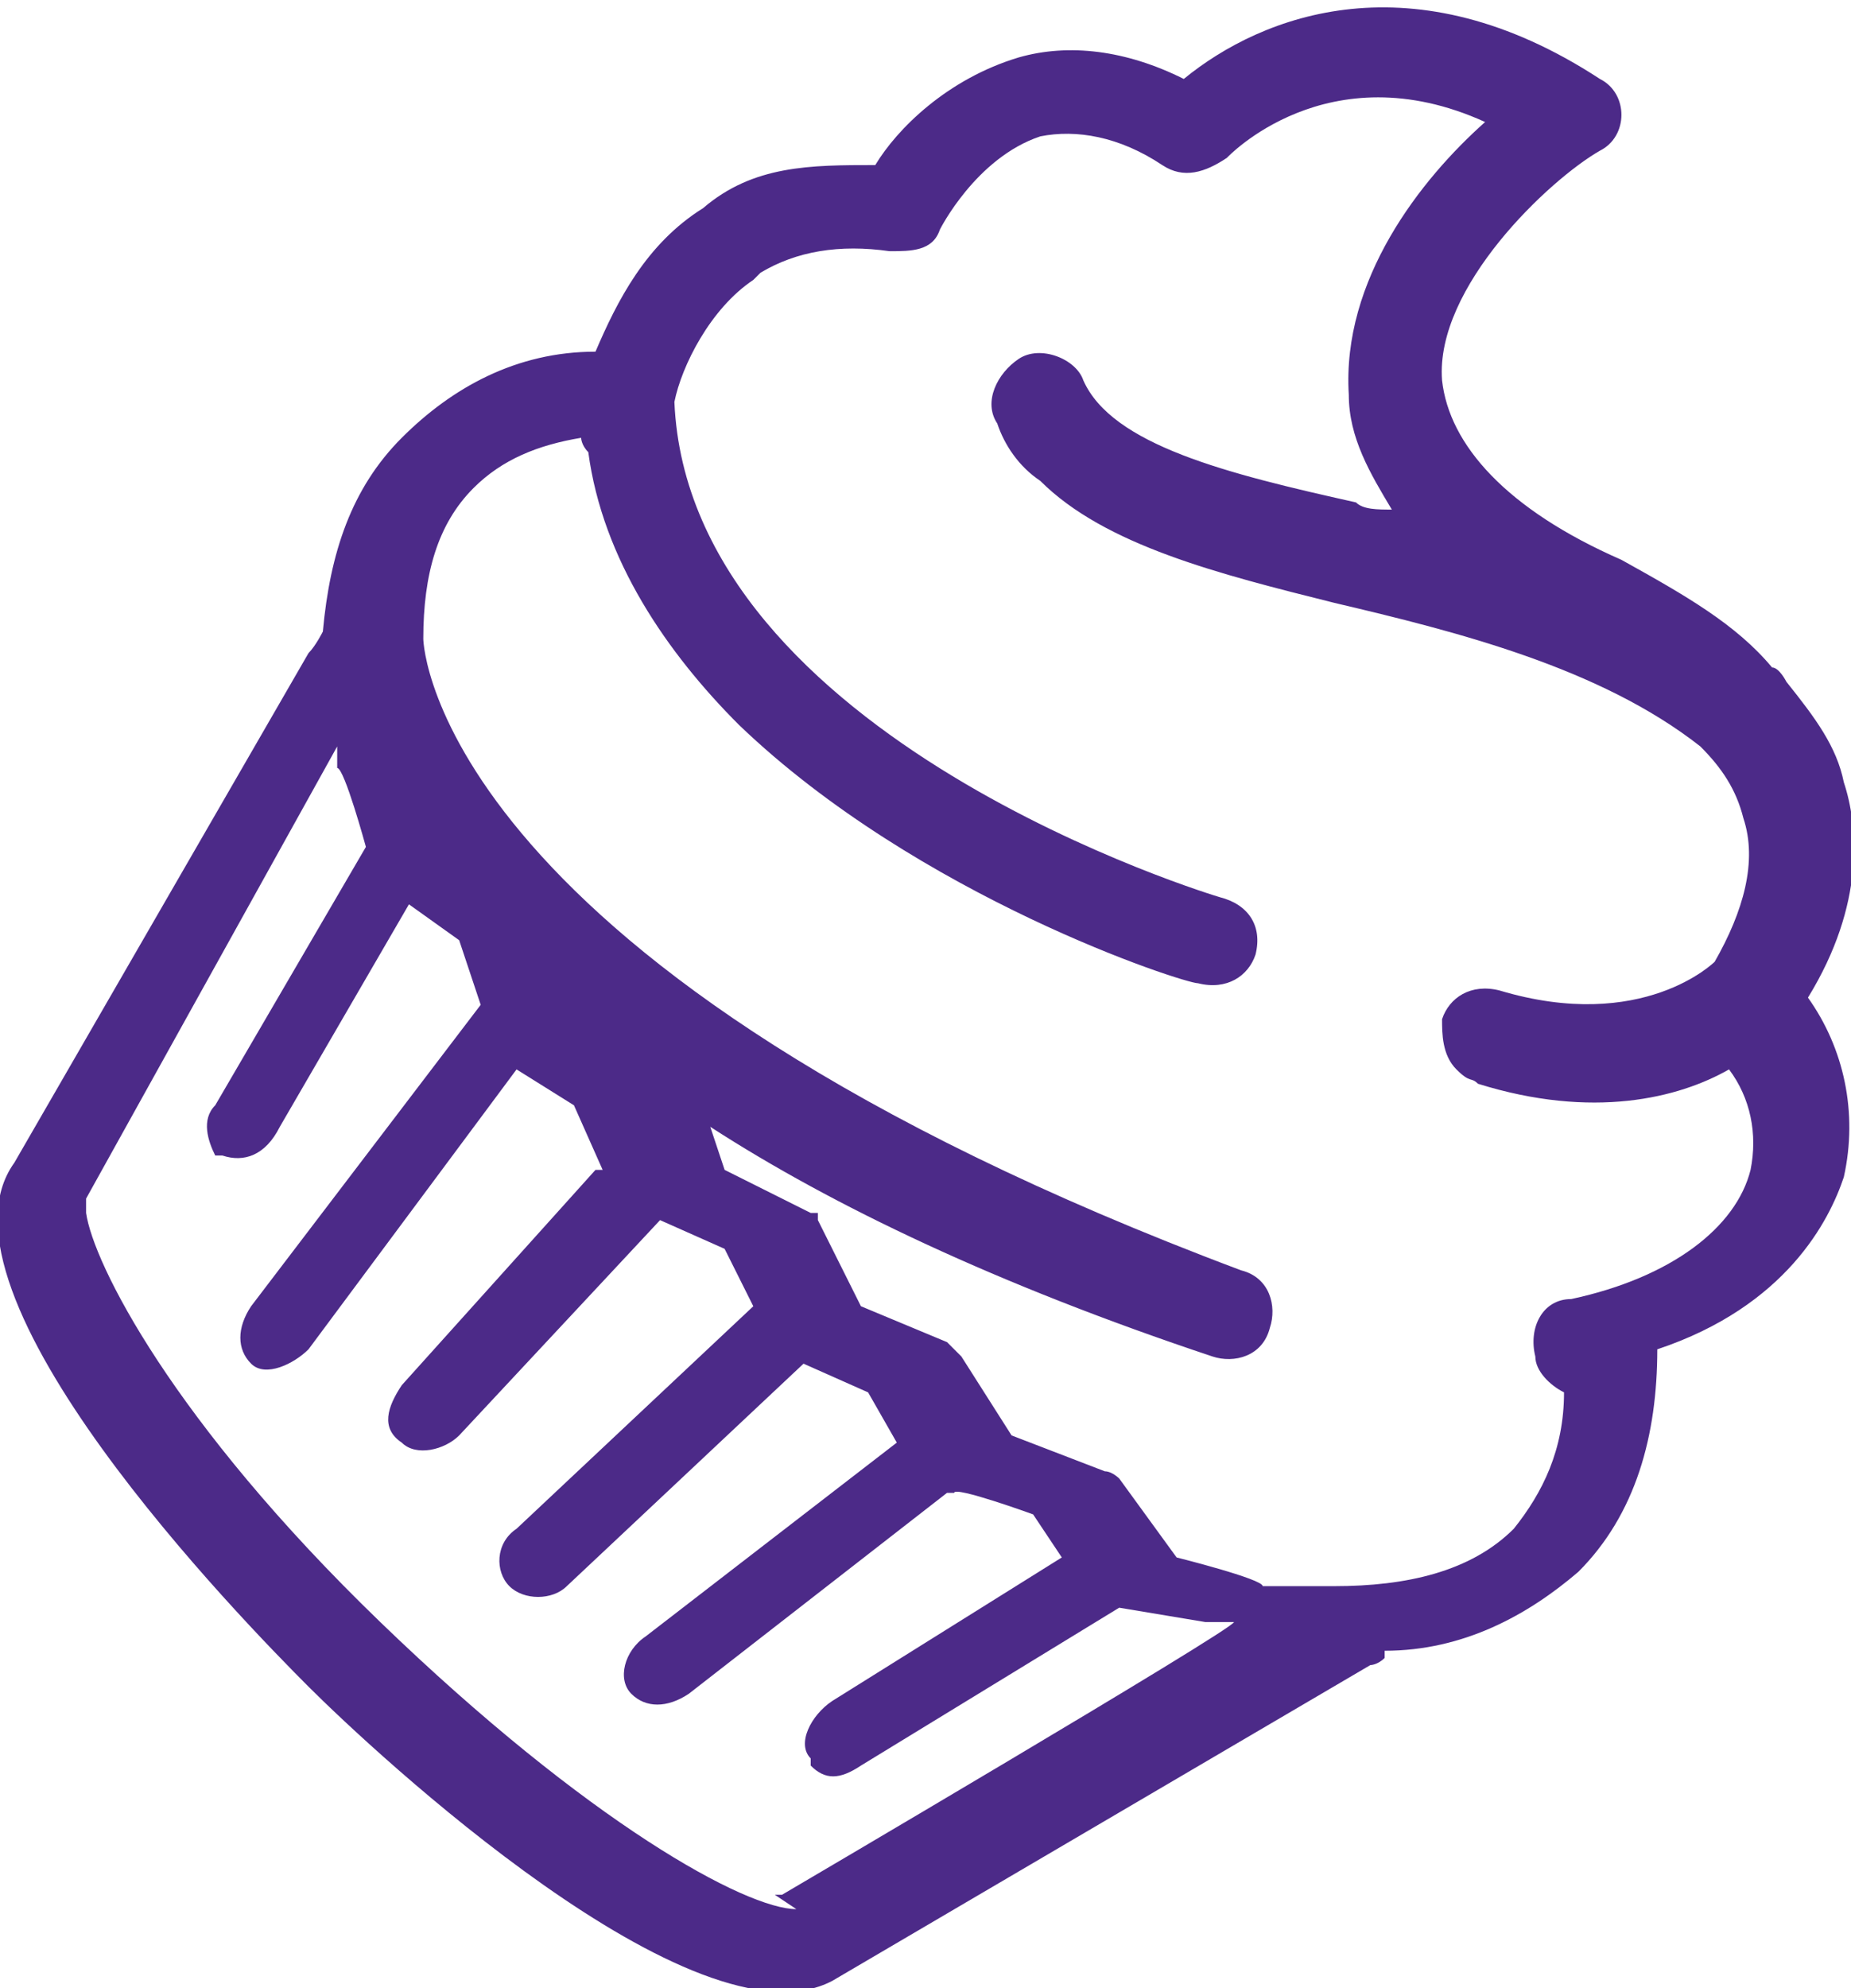
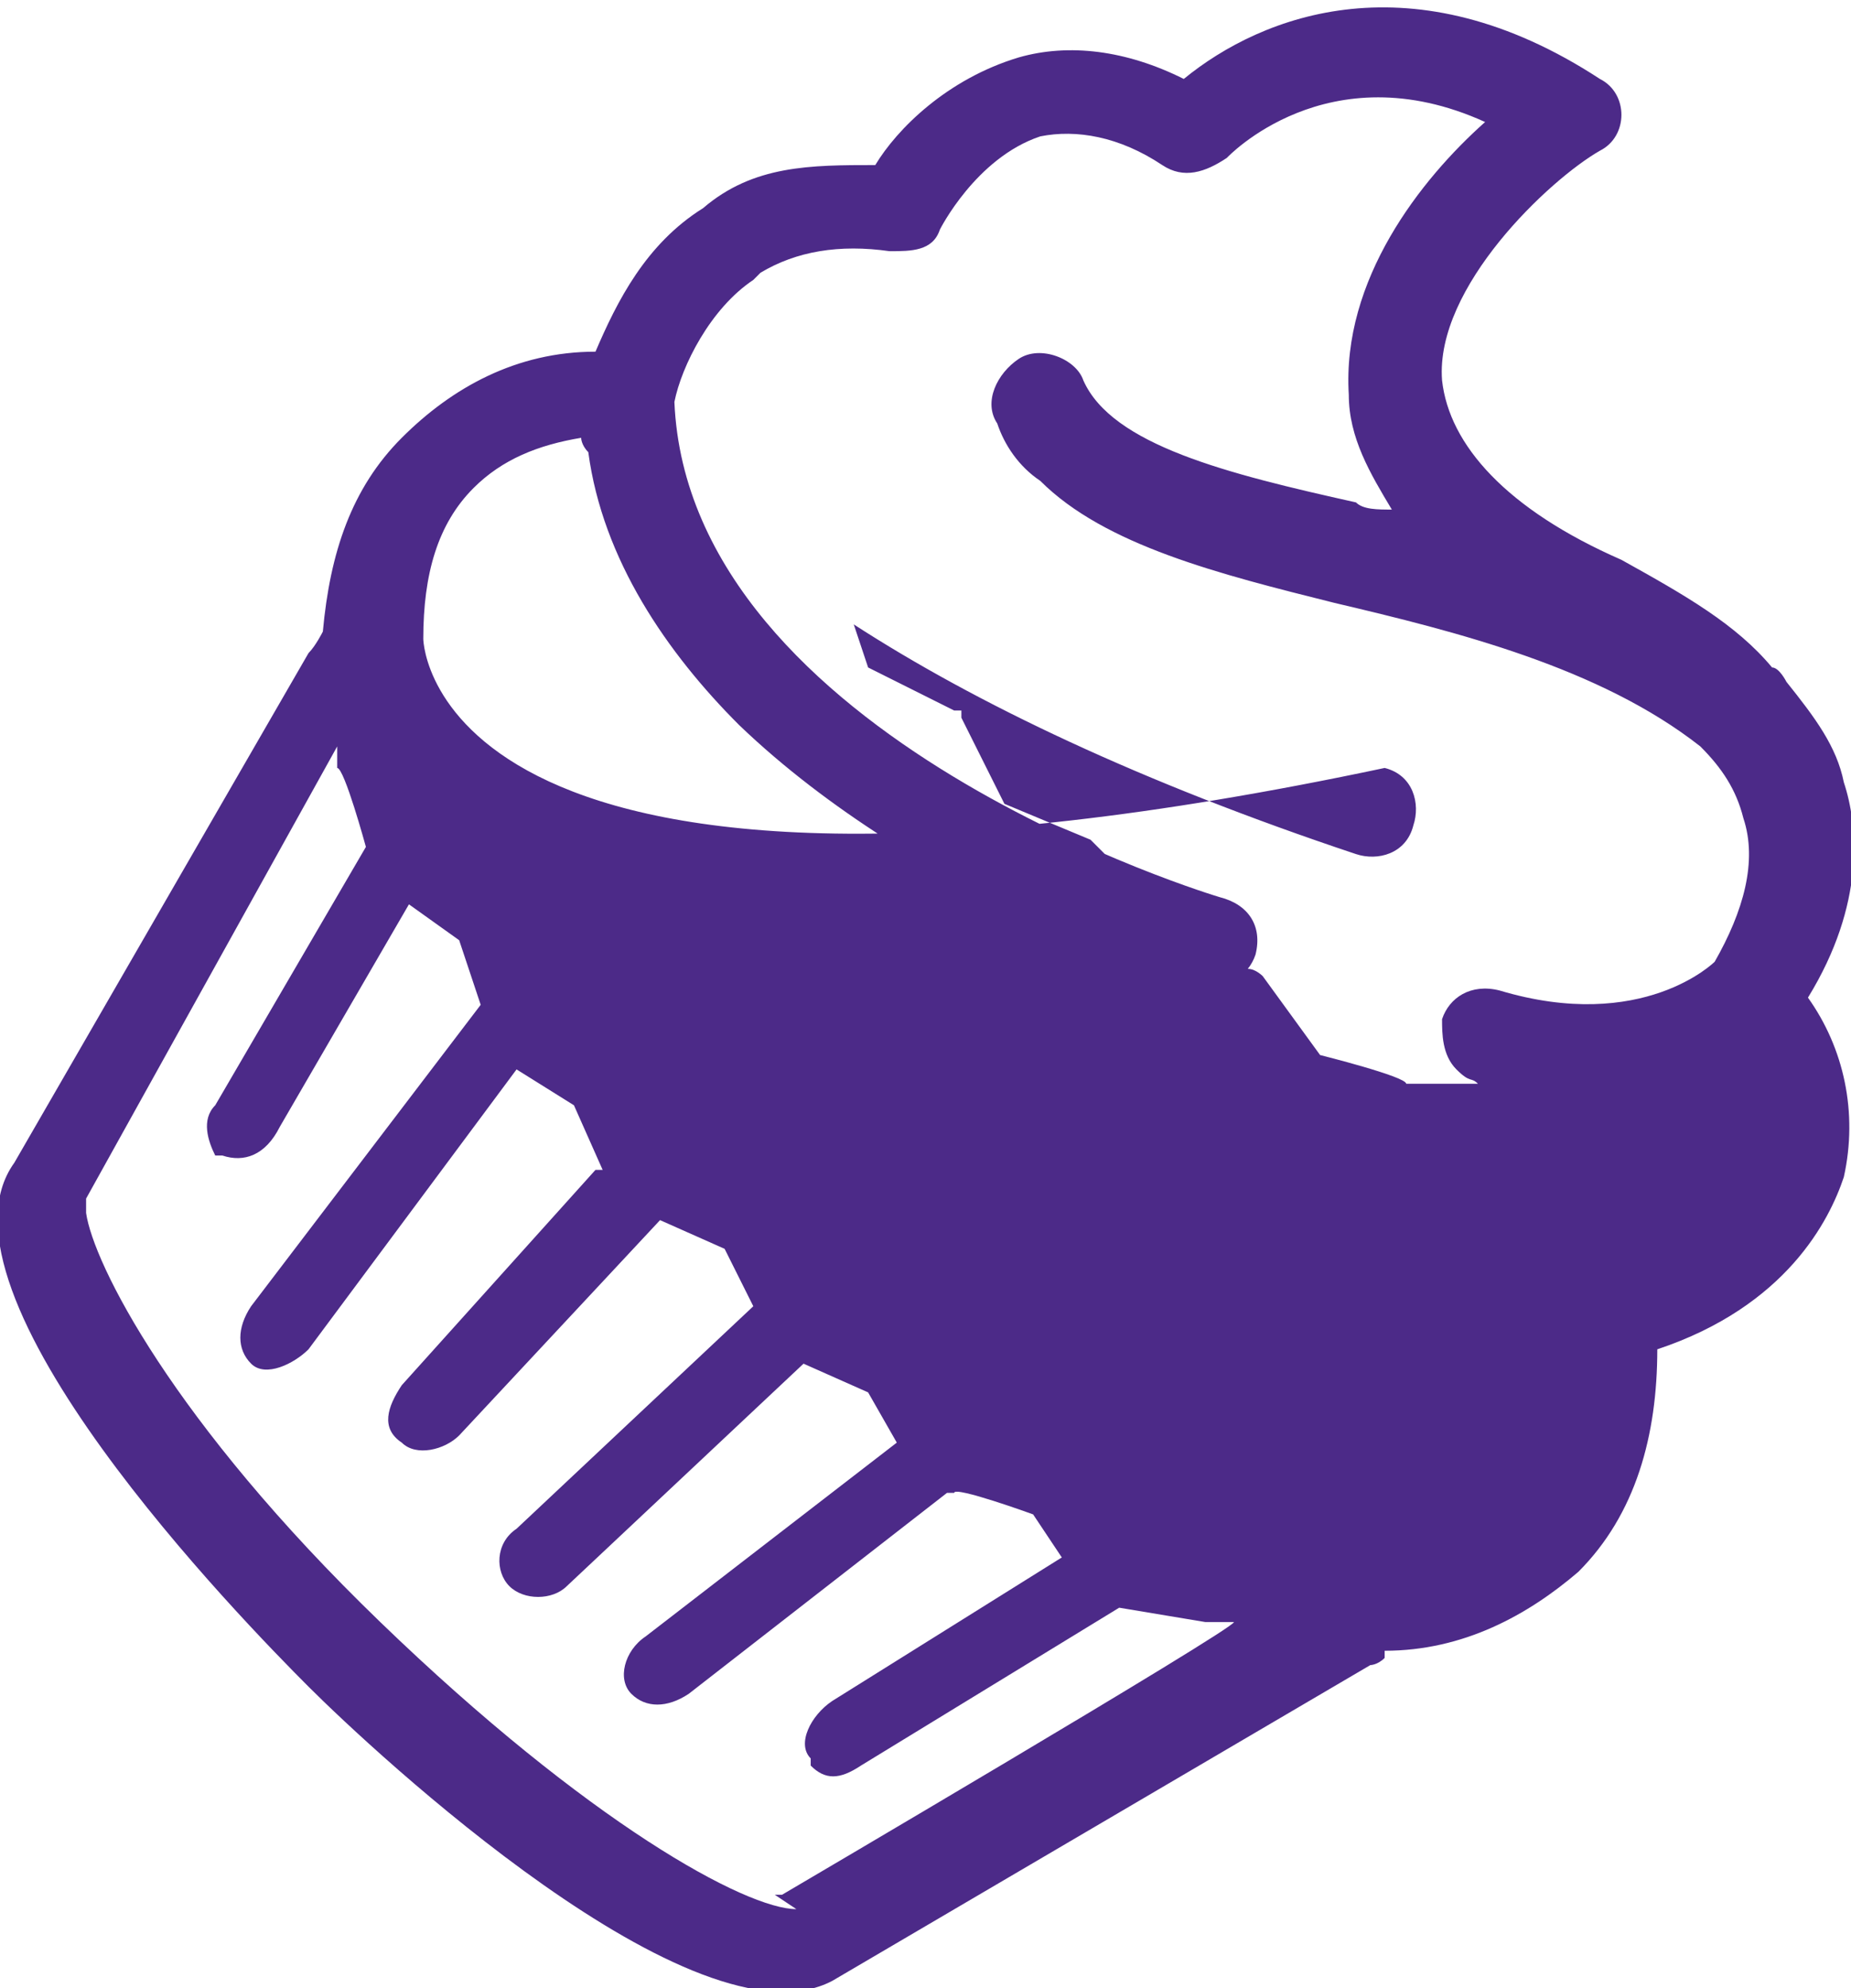
<svg xmlns="http://www.w3.org/2000/svg" viewBox="0 0 25.8 27.7" version="1.1" id="Layer_2">
  <defs>
    <style>
      .st0 {
        fill: #4c2a88;
      }
    </style>
  </defs>
  <g id="Layer_1-2">
-     <path d="M19.3,23c1.1,0,2-.5,2.7-1.1.8-.8,1.1-1.9,1.1-3.1,1.8-.6,2.4-1.8,2.6-2.4.2-.9,0-1.8-.5-2.5.8-1.3.7-2.4.5-3-.1-.5-.4-.9-.8-1.4,0,0-.1-.2-.2-.2h0c-.5-.6-1.2-1-2.1-1.5-1.6-.7-2.4-1.6-2.5-2.5-.1-1.3,1.5-2.8,2.2-3.2.2-.1.3-.3.3-.5s-.1-.4-.3-.5c-2.6-1.7-4.7-.9-5.8,0-.8-.4-1.6-.5-2.3-.3-1,.3-1.7,1-2,1.5-.9,0-1.7,0-2.4.6-.8.5-1.2,1.3-1.5,2-1.1,0-2,.5-2.7,1.2-.7.7-1,1.6-1.1,2.7,0,0,0,0,0,0,0,0-.1.2-.2.3h0L.2,16.2h0c-1.3,1.8,3.2,6.4,4.1,7.3.9.9,5.4,5.1,7.3,4.1h0s7.5-4.4,7.5-4.4h0c0,0,.1,0,.2-.1,0,0,0,0,0,0M10.6,3.8c.5-.3,1.1-.4,1.8-.3.3,0,.6,0,.7-.3,0,0,.5-1,1.4-1.3.5-.1,1.1,0,1.7.4.3.2.6.1.9-.1,0,0,1.4-1.5,3.6-.5-.9.8-2,2.2-1.9,3.8,0,.6.3,1.1.6,1.6-.2,0-.4,0-.5-.1-1.8-.4-3.4-.8-3.8-1.7-.1-.3-.6-.5-.9-.3s-.5.6-.3.9c.1.3.3.6.6.8.9.9,2.5,1.3,4.1,1.7,1.7.4,3.7.9,5.1,2,.3.3.5.6.6,1,.2.6,0,1.3-.4,2,0,0,0,0,0,0,0,0-1,1-3,.4-.4-.1-.7.1-.8.4,0,.2,0,.5.2.7s.2.1.3.2c1.6.5,2.8.2,3.5-.2.3.4.4.9.3,1.4-.2.8-1.1,1.5-2.5,1.8-.4,0-.6.4-.5.8,0,.2.2.4.4.5,0,.8-.3,1.4-.7,1.9-.6.6-1.5.8-2.5.8h-1c0-.1-1.2-.4-1.2-.4l-.8-1.1c0,0-.1-.1-.2-.1l-1.3-.5-.7-1.1c0,0-.1-.1-.2-.2l-1.2-.5-.6-1.2s0,0,0-.1c0,0,0,0-.1,0l-1.2-.6-.2-.6c1.7,1.1,4,2.2,7,3.2.3.1.7,0,.8-.4.1-.3,0-.7-.4-.8C6.1,13.5,5.9,9,5.9,8.9h0c0-.9.2-1.6.7-2.1.4-.4.9-.6,1.5-.7,0,0,0,.1.1.2.2,1.5,1.1,2.8,2.1,3.8,2.5,2.4,6.2,3.6,6.4,3.6.4.1.7-.1.8-.4.1-.4-.1-.7-.5-.8,0,0-7.4-2.2-7.6-6.9.1-.5.5-1.3,1.1-1.7M11.1,26.6c-.7,0-2.9-1.2-5.8-4-2.9-2.8-4-5-4.1-5.7,0,0,0-.1,0-.2l3.5-6.3v.3c.1,0,.4,1.1.4,1.1l-2.1,3.6c-.2.2-.1.5,0,.7,0,0,0,0,.1,0,.3.1.6,0,.8-.4l1.8-3.1.7.5.3.9-3.2,4.2c-.2.3-.2.6,0,.8,0,0,0,0,0,0,.2.2.6,0,.8-.2l2.9-3.9.8.5.4.9s0,0-.1,0l-2.7,3c-.2.3-.3.6,0,.8,0,0,0,0,0,0,.2.2.6.1.8-.1l2.8-3s0,0,0,0l.9.4.4.8s0,0,0,0l-3.3,3.1c-.3.2-.3.6-.1.8,0,0,0,0,0,0,.2.2.6.2.8,0l3.3-3.1s0,0,0,0l.9.4.4.7-3.5,2.7c-.3.2-.4.6-.2.8,0,0,0,0,0,0,.2.2.5.2.8,0l3.6-2.8h.1c0-.1,1.1.3,1.1.3l.4.6-3.2,2c-.3.2-.5.6-.3.8,0,0,0,0,0,.1.2.2.4.2.7,0l3.6-2.2s0,0,0,0l1.2.2h.4c0,.1-6.3,3.8-6.3,3.8h-.1" class="st0" />
+     <path d="M19.3,23c1.1,0,2-.5,2.7-1.1.8-.8,1.1-1.9,1.1-3.1,1.8-.6,2.4-1.8,2.6-2.4.2-.9,0-1.8-.5-2.5.8-1.3.7-2.4.5-3-.1-.5-.4-.9-.8-1.4,0,0-.1-.2-.2-.2h0c-.5-.6-1.2-1-2.1-1.5-1.6-.7-2.4-1.6-2.5-2.5-.1-1.3,1.5-2.8,2.2-3.2.2-.1.3-.3.3-.5s-.1-.4-.3-.5c-2.6-1.7-4.7-.9-5.8,0-.8-.4-1.6-.5-2.3-.3-1,.3-1.7,1-2,1.5-.9,0-1.7,0-2.4.6-.8.5-1.2,1.3-1.5,2-1.1,0-2,.5-2.7,1.2-.7.7-1,1.6-1.1,2.7,0,0,0,0,0,0,0,0-.1.2-.2.3h0L.2,16.2h0c-1.3,1.8,3.2,6.4,4.1,7.3.9.9,5.4,5.1,7.3,4.1h0s7.5-4.4,7.5-4.4h0c0,0,.1,0,.2-.1,0,0,0,0,0,0M10.6,3.8c.5-.3,1.1-.4,1.8-.3.3,0,.6,0,.7-.3,0,0,.5-1,1.4-1.3.5-.1,1.1,0,1.7.4.3.2.6.1.9-.1,0,0,1.4-1.5,3.6-.5-.9.8-2,2.2-1.9,3.8,0,.6.3,1.1.6,1.6-.2,0-.4,0-.5-.1-1.8-.4-3.4-.8-3.8-1.7-.1-.3-.6-.5-.9-.3s-.5.6-.3.9c.1.3.3.6.6.8.9.9,2.5,1.3,4.1,1.7,1.7.4,3.7.9,5.1,2,.3.3.5.6.6,1,.2.6,0,1.3-.4,2,0,0,0,0,0,0,0,0-1,1-3,.4-.4-.1-.7.1-.8.4,0,.2,0,.5.2.7s.2.1.3.2h-1c0-.1-1.2-.4-1.2-.4l-.8-1.1c0,0-.1-.1-.2-.1l-1.3-.5-.7-1.1c0,0-.1-.1-.2-.2l-1.2-.5-.6-1.2s0,0,0-.1c0,0,0,0-.1,0l-1.2-.6-.2-.6c1.7,1.1,4,2.2,7,3.2.3.1.7,0,.8-.4.1-.3,0-.7-.4-.8C6.1,13.5,5.9,9,5.9,8.9h0c0-.9.2-1.6.7-2.1.4-.4.9-.6,1.5-.7,0,0,0,.1.1.2.2,1.5,1.1,2.8,2.1,3.8,2.5,2.4,6.2,3.6,6.4,3.6.4.1.7-.1.8-.4.1-.4-.1-.7-.5-.8,0,0-7.4-2.2-7.6-6.9.1-.5.5-1.3,1.1-1.7M11.1,26.6c-.7,0-2.9-1.2-5.8-4-2.9-2.8-4-5-4.1-5.7,0,0,0-.1,0-.2l3.5-6.3v.3c.1,0,.4,1.1.4,1.1l-2.1,3.6c-.2.2-.1.5,0,.7,0,0,0,0,.1,0,.3.1.6,0,.8-.4l1.8-3.1.7.5.3.9-3.2,4.2c-.2.3-.2.6,0,.8,0,0,0,0,0,0,.2.2.6,0,.8-.2l2.9-3.9.8.5.4.9s0,0-.1,0l-2.7,3c-.2.3-.3.6,0,.8,0,0,0,0,0,0,.2.2.6.1.8-.1l2.8-3s0,0,0,0l.9.4.4.8s0,0,0,0l-3.3,3.1c-.3.2-.3.6-.1.8,0,0,0,0,0,0,.2.2.6.2.8,0l3.3-3.1s0,0,0,0l.9.4.4.7-3.5,2.7c-.3.2-.4.6-.2.8,0,0,0,0,0,0,.2.2.5.2.8,0l3.6-2.8h.1c0-.1,1.1.3,1.1.3l.4.6-3.2,2c-.3.2-.5.6-.3.8,0,0,0,0,0,.1.2.2.4.2.7,0l3.6-2.2s0,0,0,0l1.2.2h.4c0,.1-6.3,3.8-6.3,3.8h-.1" class="st0" />
  </g>
</svg>